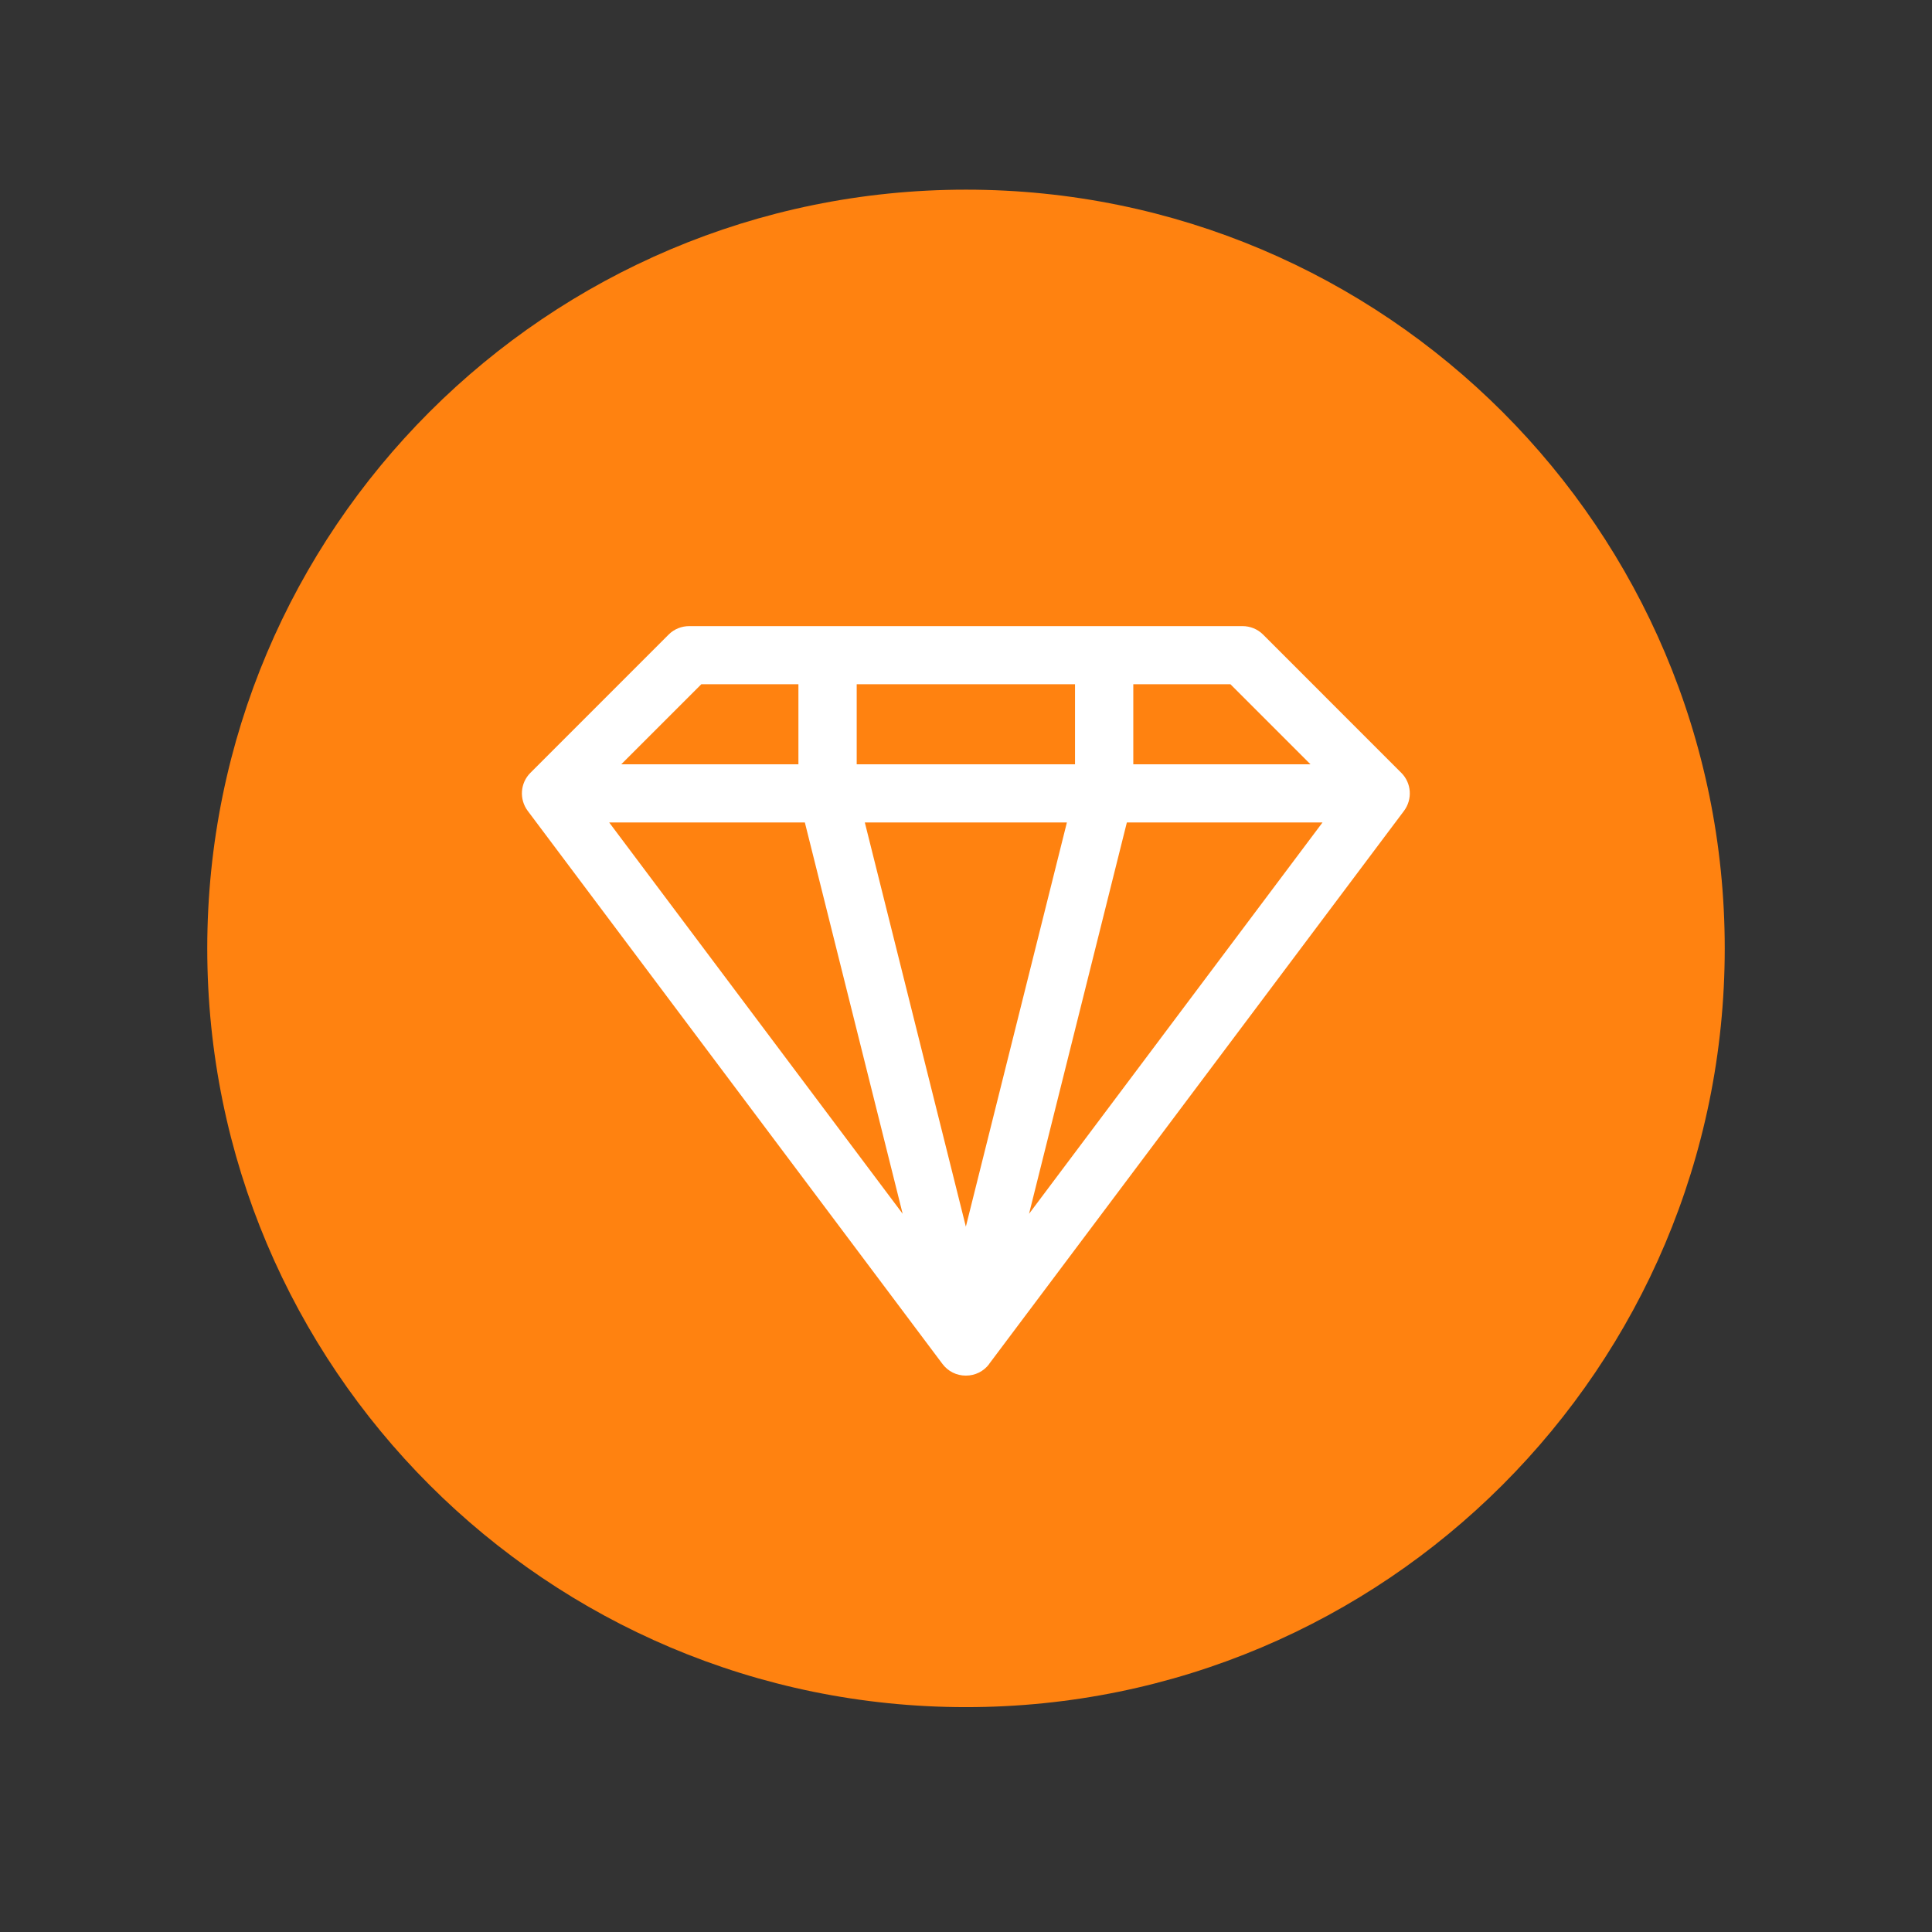
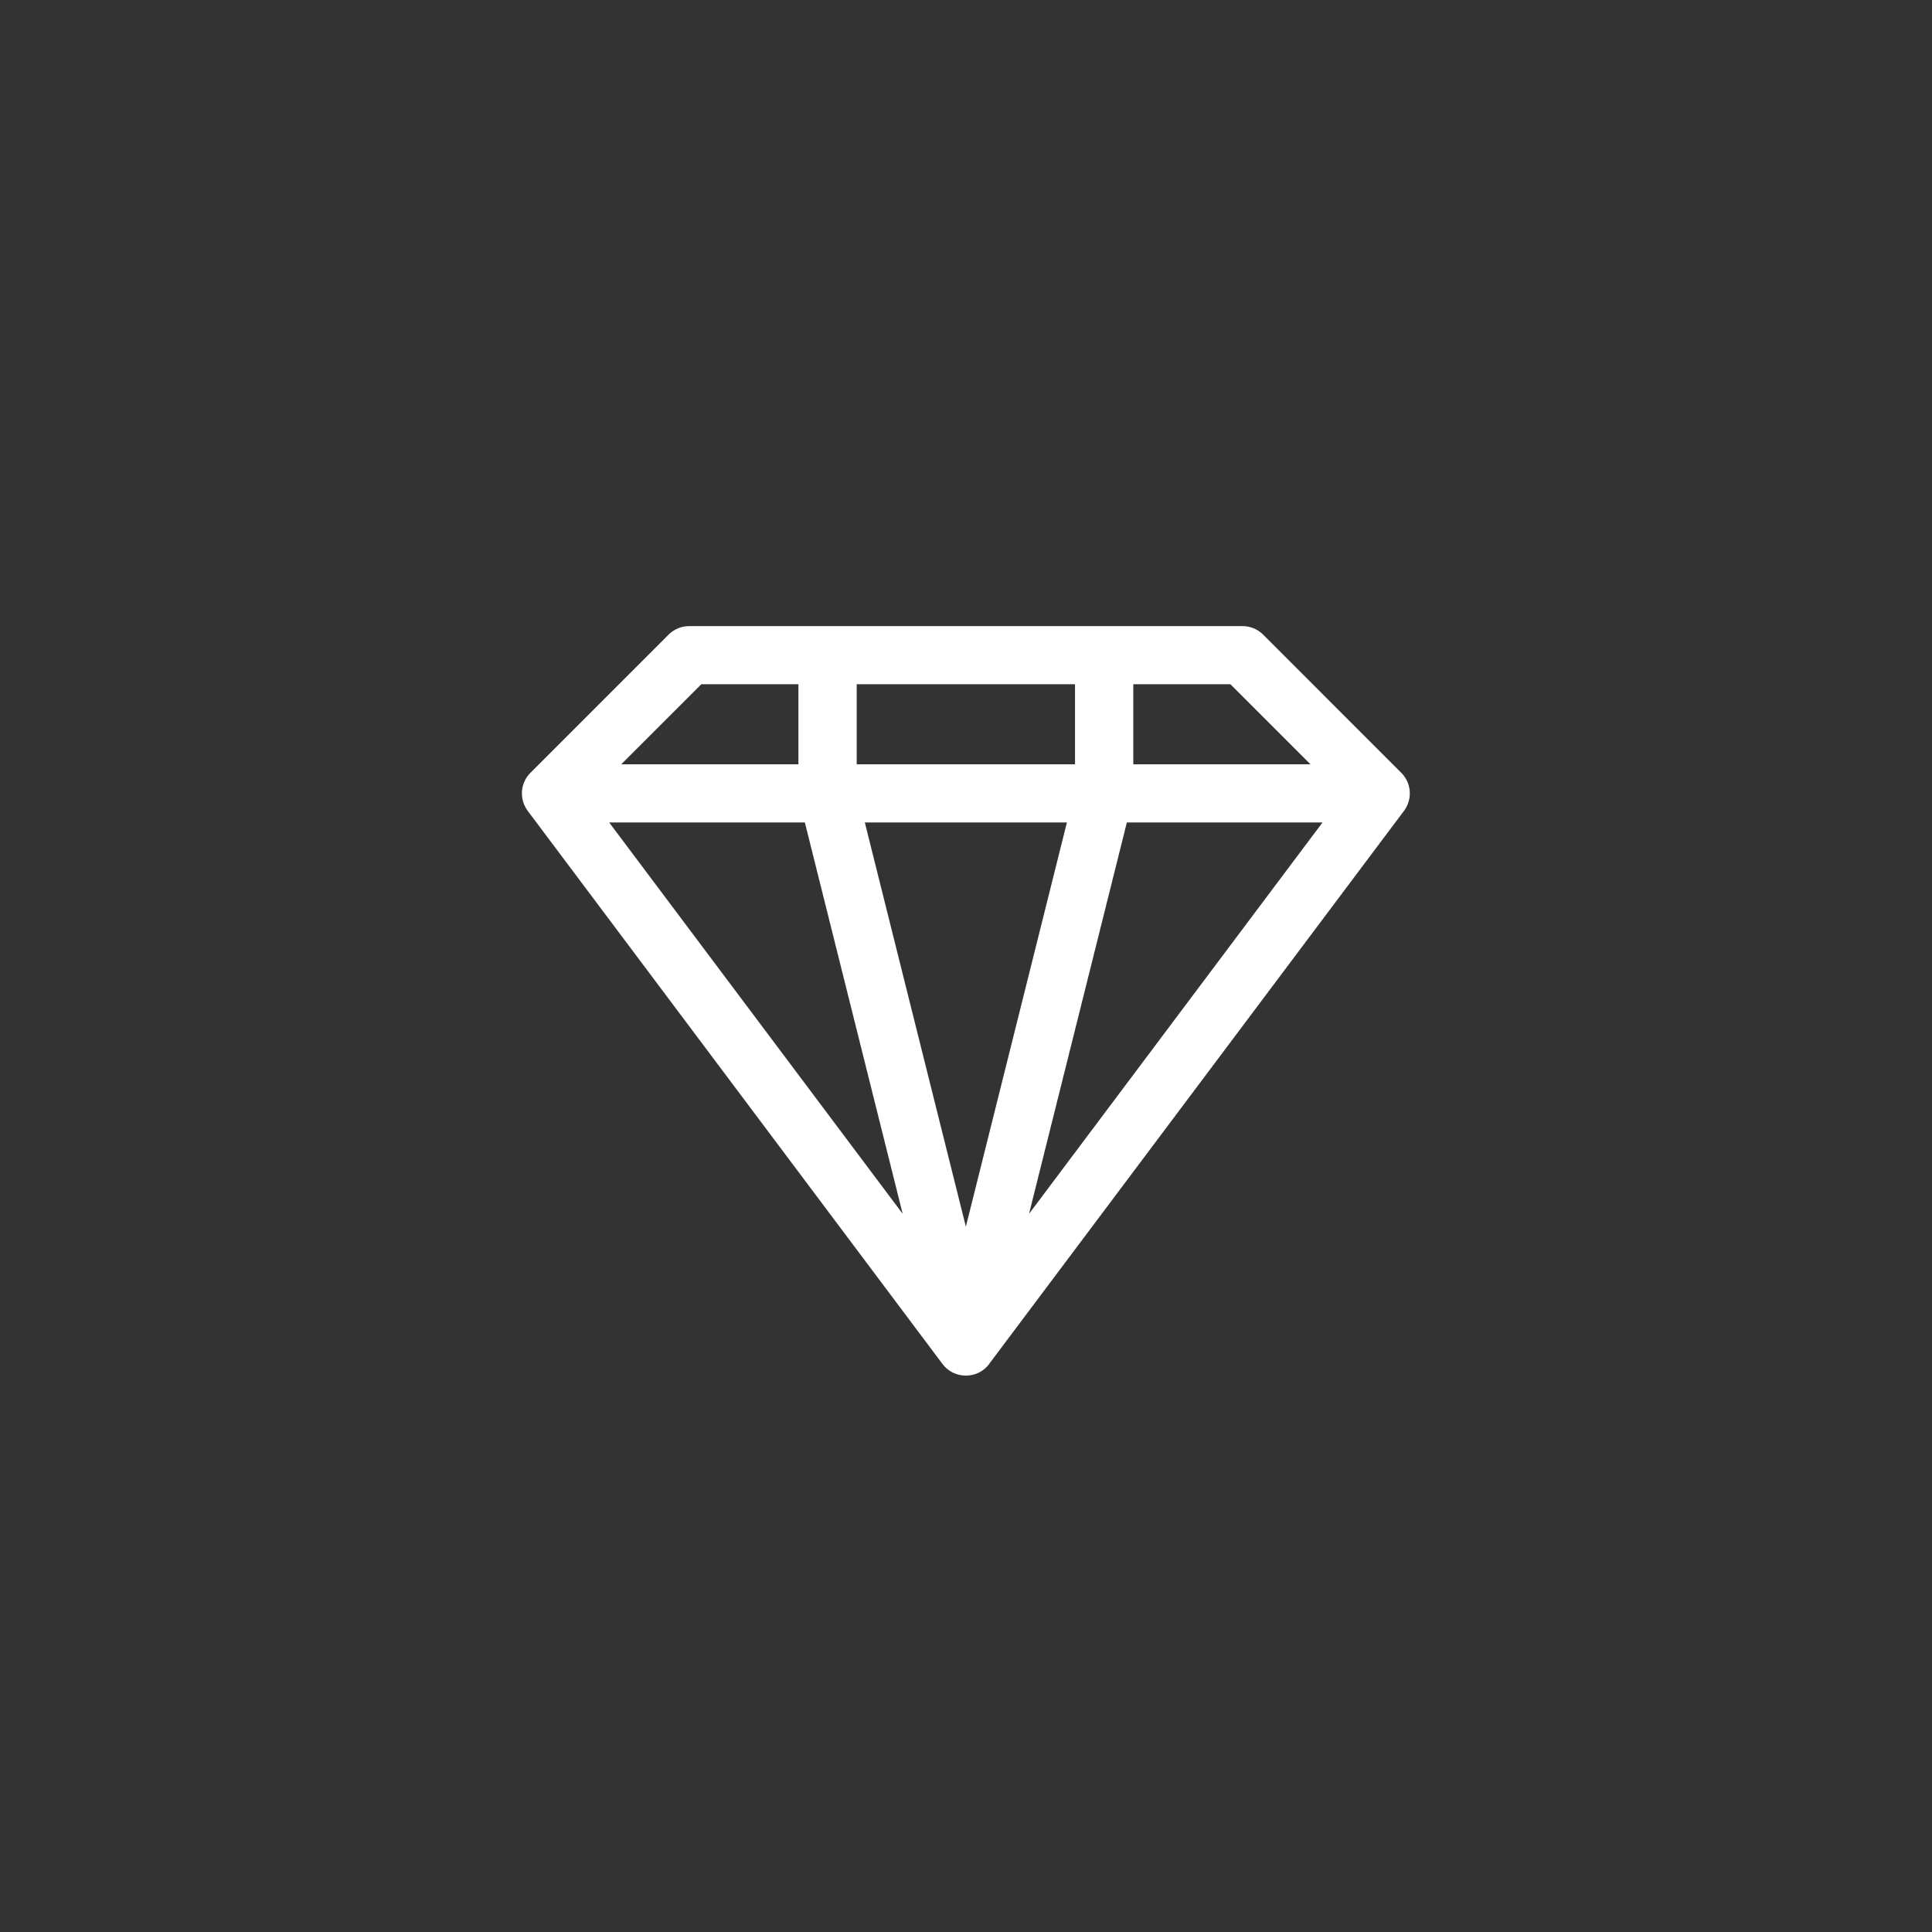
<svg xmlns="http://www.w3.org/2000/svg" width="72" zoomAndPan="magnify" viewBox="0 0 54 54" height="72" preserveAspectRatio="xMidYMid meet" version="1.0">
  <rect x="0" y="0" width="54" height="54" fill="#333333" stroke="none" />
  <defs>
    <clipPath id="64317cf007">
-       <path d="M 5.793 5.301 L 48.207 5.301 L 48.207 47.715 L 5.793 47.715 Z M 5.793 5.301 " clip-rule="nonzero" />
-     </clipPath>
+       </clipPath>
    <clipPath id="9ad9a78849">
      <path d="M 27 5.301 C 15.289 5.301 5.793 14.797 5.793 26.508 C 5.793 38.223 15.289 47.715 27 47.715 C 38.711 47.715 48.207 38.223 48.207 26.508 C 48.207 14.797 38.711 5.301 27 5.301 Z M 27 5.301 " clip-rule="nonzero" />
    </clipPath>
    <clipPath id="7a27596f9e">
-       <path d="M 14.508 17.488 L 39.543 17.488 L 39.543 38.84 L 14.508 38.84 Z M 14.508 17.488 " clip-rule="nonzero" />
+       <path d="M 14.508 17.488 L 39.543 17.488 L 39.543 38.84 L 14.508 38.84 M 14.508 17.488 " clip-rule="nonzero" />
    </clipPath>
  </defs>
  <g clip-path="url(#64317cf007)">
    <g clip-path="url(#9ad9a78849)">
-       <path fill="#ff8210" d="M 5.793 5.301 L 48.207 5.301 L 48.207 47.715 L 5.793 47.715 Z M 5.793 5.301 " fill-opacity="1" fill-rule="nonzero" />
-     </g>
+       </g>
  </g>
  <g clip-path="url(#7a27596f9e)">
    <path fill="#ffffff" d="M 19.602 19.125 L 22.316 19.125 L 22.316 21.363 L 17.363 21.363 Z M 23.945 19.125 L 30.047 19.125 L 30.047 21.363 L 23.945 21.363 Z M 31.676 19.125 L 34.391 19.125 L 36.629 21.363 L 31.676 21.363 Z M 17.027 22.988 L 22.496 22.988 L 25.23 33.926 Z M 31.496 22.988 L 36.965 22.988 L 28.762 33.926 Z M 24.172 22.988 L 29.82 22.988 L 26.996 34.285 Z M 19.266 17.5 C 19.051 17.5 18.844 17.582 18.691 17.734 L 14.824 21.602 C 14.539 21.887 14.508 22.34 14.75 22.664 L 26.344 38.125 C 26.496 38.328 26.734 38.449 26.996 38.449 C 27.258 38.449 27.496 38.328 27.648 38.125 L 27.645 38.125 L 39.242 22.664 C 39.484 22.34 39.453 21.887 39.168 21.602 L 35.301 17.734 C 35.148 17.582 34.941 17.5 34.727 17.5 L 30.871 17.5 C 30.867 17.5 30.863 17.5 30.859 17.5 C 30.859 17.5 30.855 17.5 30.852 17.5 L 23.133 17.5 C 23.133 17.5 23.133 17.5 23.129 17.5 C 23.129 17.5 23.129 17.5 23.125 17.5 Z M 19.266 17.5 " fill-opacity="1" fill-rule="nonzero" />
  </g>
</svg>